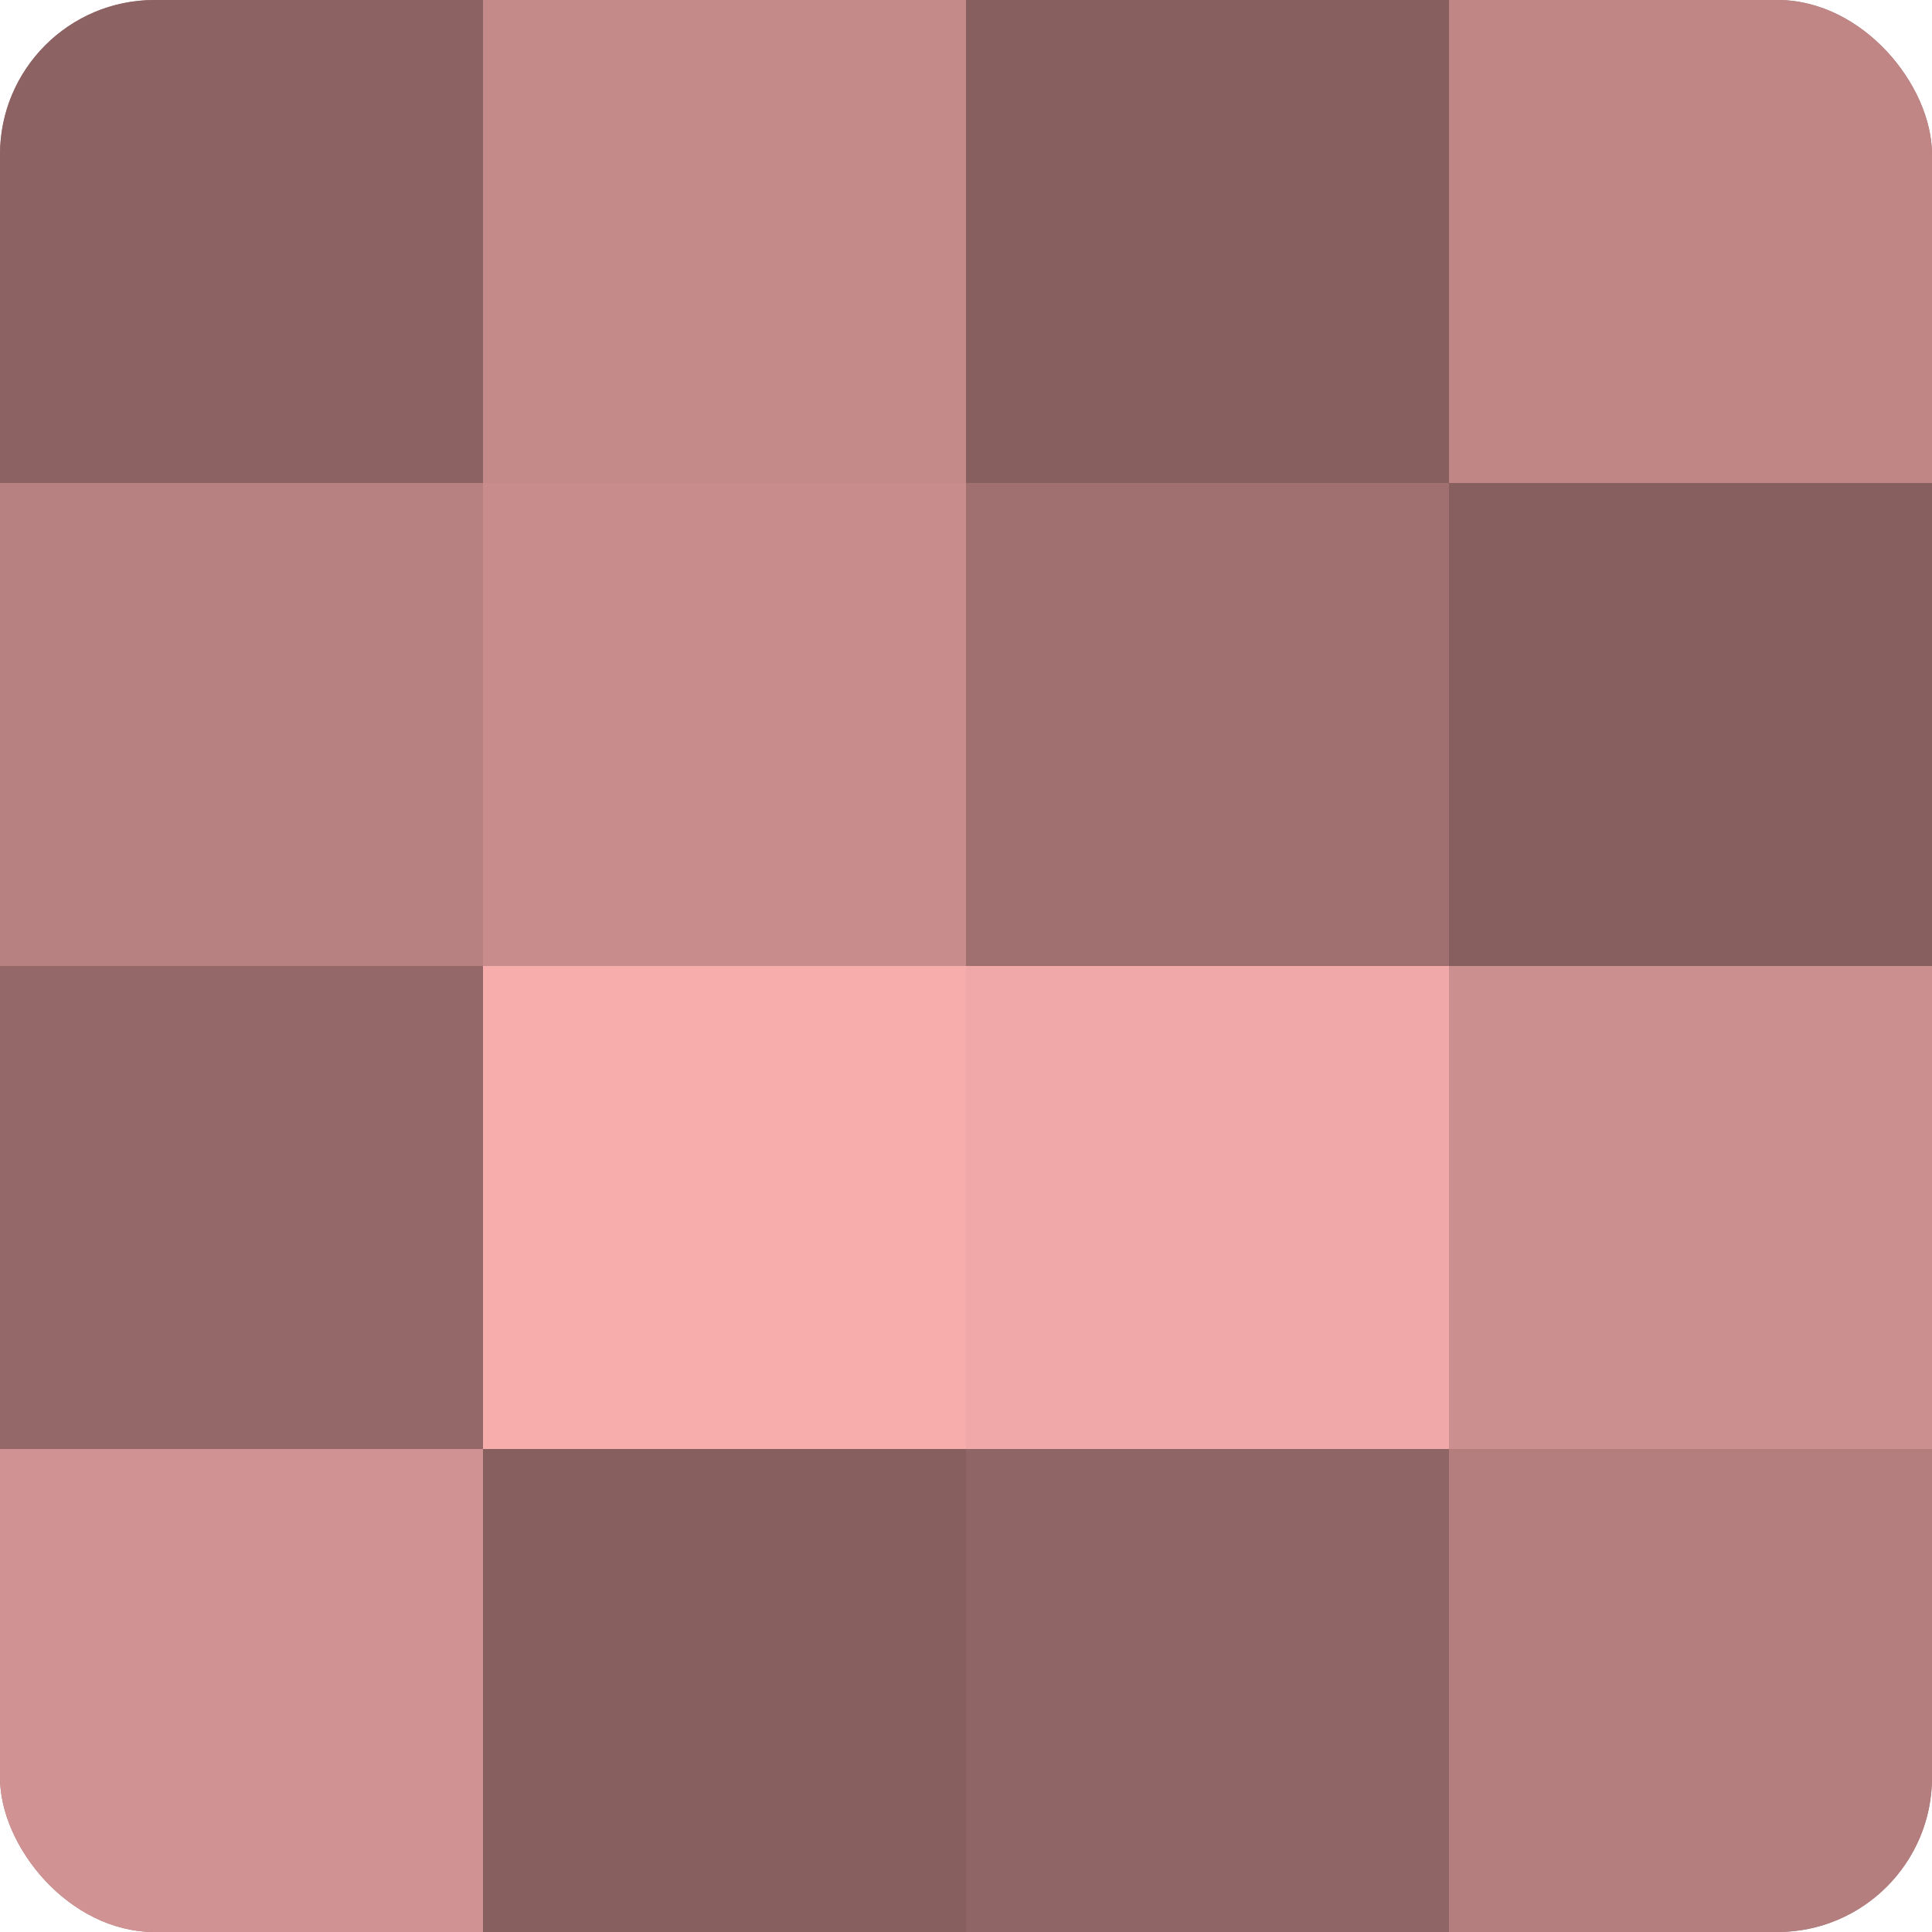
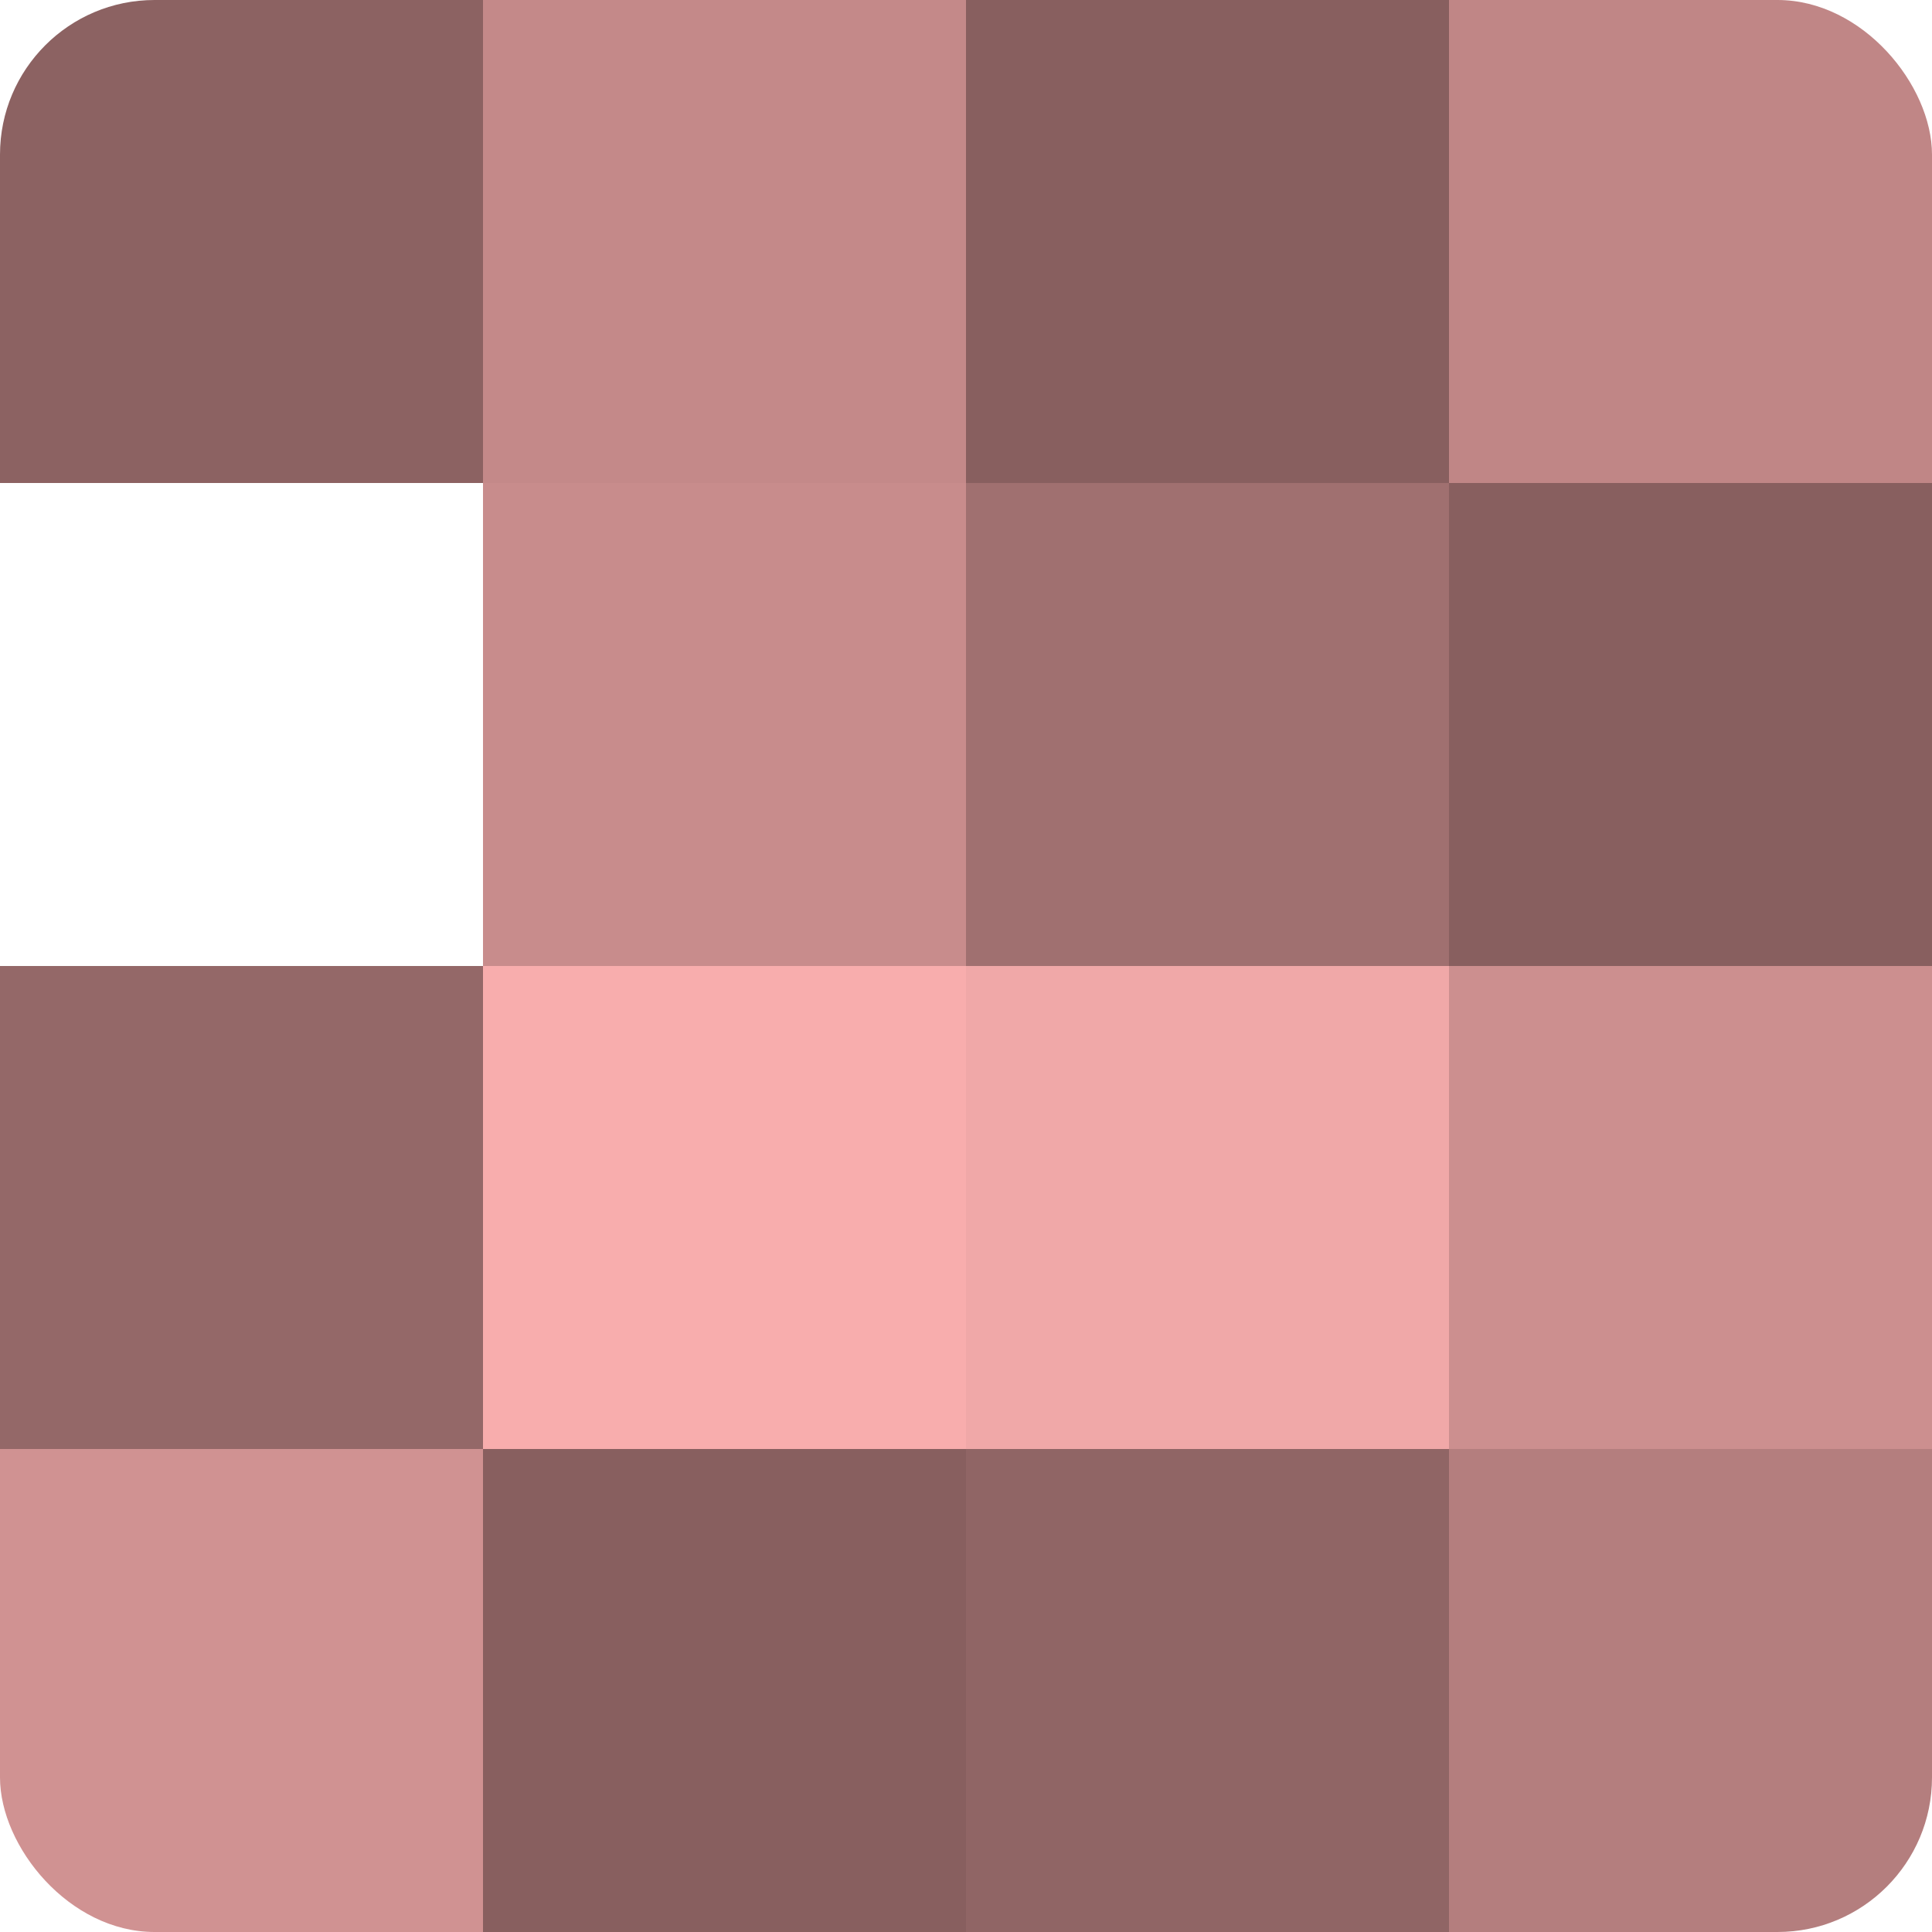
<svg xmlns="http://www.w3.org/2000/svg" width="60" height="60" viewBox="0 0 100 100" preserveAspectRatio="xMidYMid meet">
  <defs>
    <clipPath id="c" width="100" height="100">
      <rect width="100" height="100" rx="8" ry="8" />
    </clipPath>
  </defs>
  <g clip-path="url(#c)">
-     <rect width="100" height="100" fill="#a07070" />
    <rect width="25" height="25" fill="#8c6262" />
-     <rect y="25" width="25" height="25" fill="#b88181" />
    <rect y="50" width="25" height="25" fill="#946868" />
    <rect y="75" width="25" height="25" fill="#d09292" />
    <rect x="25" width="25" height="25" fill="#c48989" />
    <rect x="25" y="25" width="25" height="25" fill="#c88c8c" />
    <rect x="25" y="50" width="25" height="25" fill="#f8adad" />
    <rect x="25" y="75" width="25" height="25" fill="#885f5f" />
    <rect x="50" width="25" height="25" fill="#885f5f" />
    <rect x="50" y="25" width="25" height="25" fill="#a07070" />
    <rect x="50" y="50" width="25" height="25" fill="#f0a8a8" />
    <rect x="50" y="75" width="25" height="25" fill="#906565" />
    <rect x="75" width="25" height="25" fill="#c08686" />
    <rect x="75" y="25" width="25" height="25" fill="#885f5f" />
    <rect x="75" y="50" width="25" height="25" fill="#cc8f8f" />
    <rect x="75" y="75" width="25" height="25" fill="#b47e7e" />
  </g>
</svg>